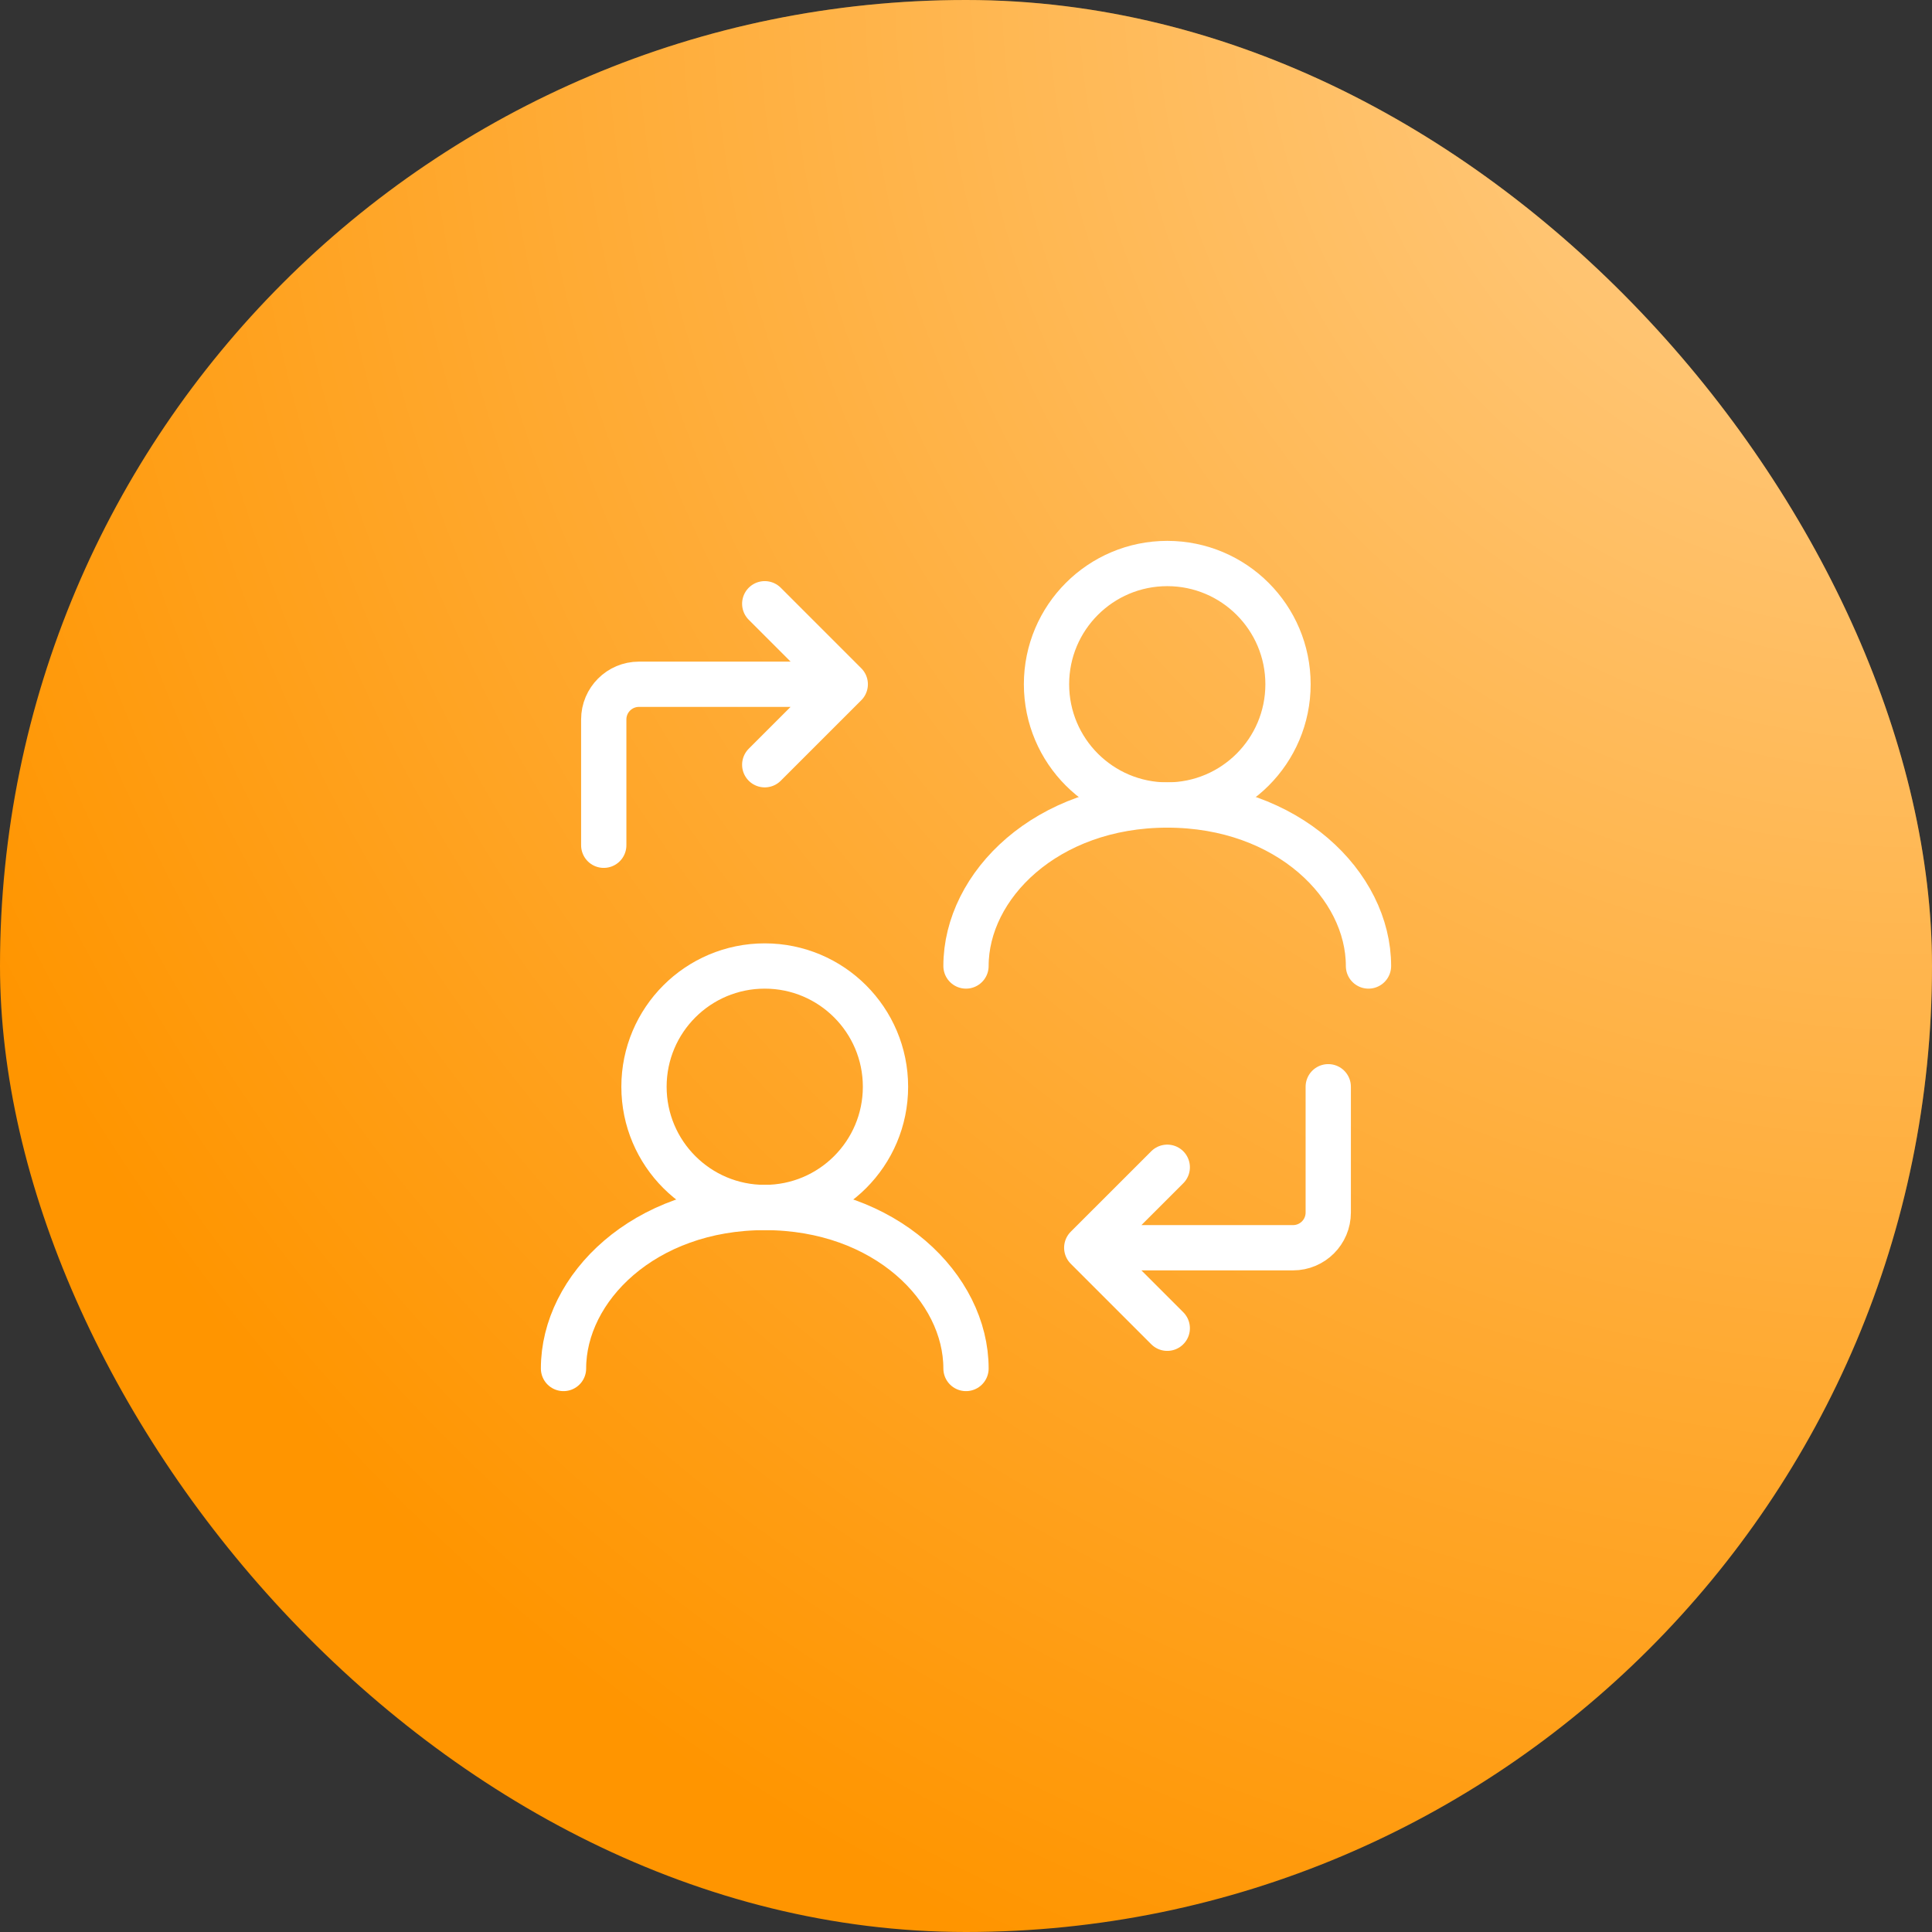
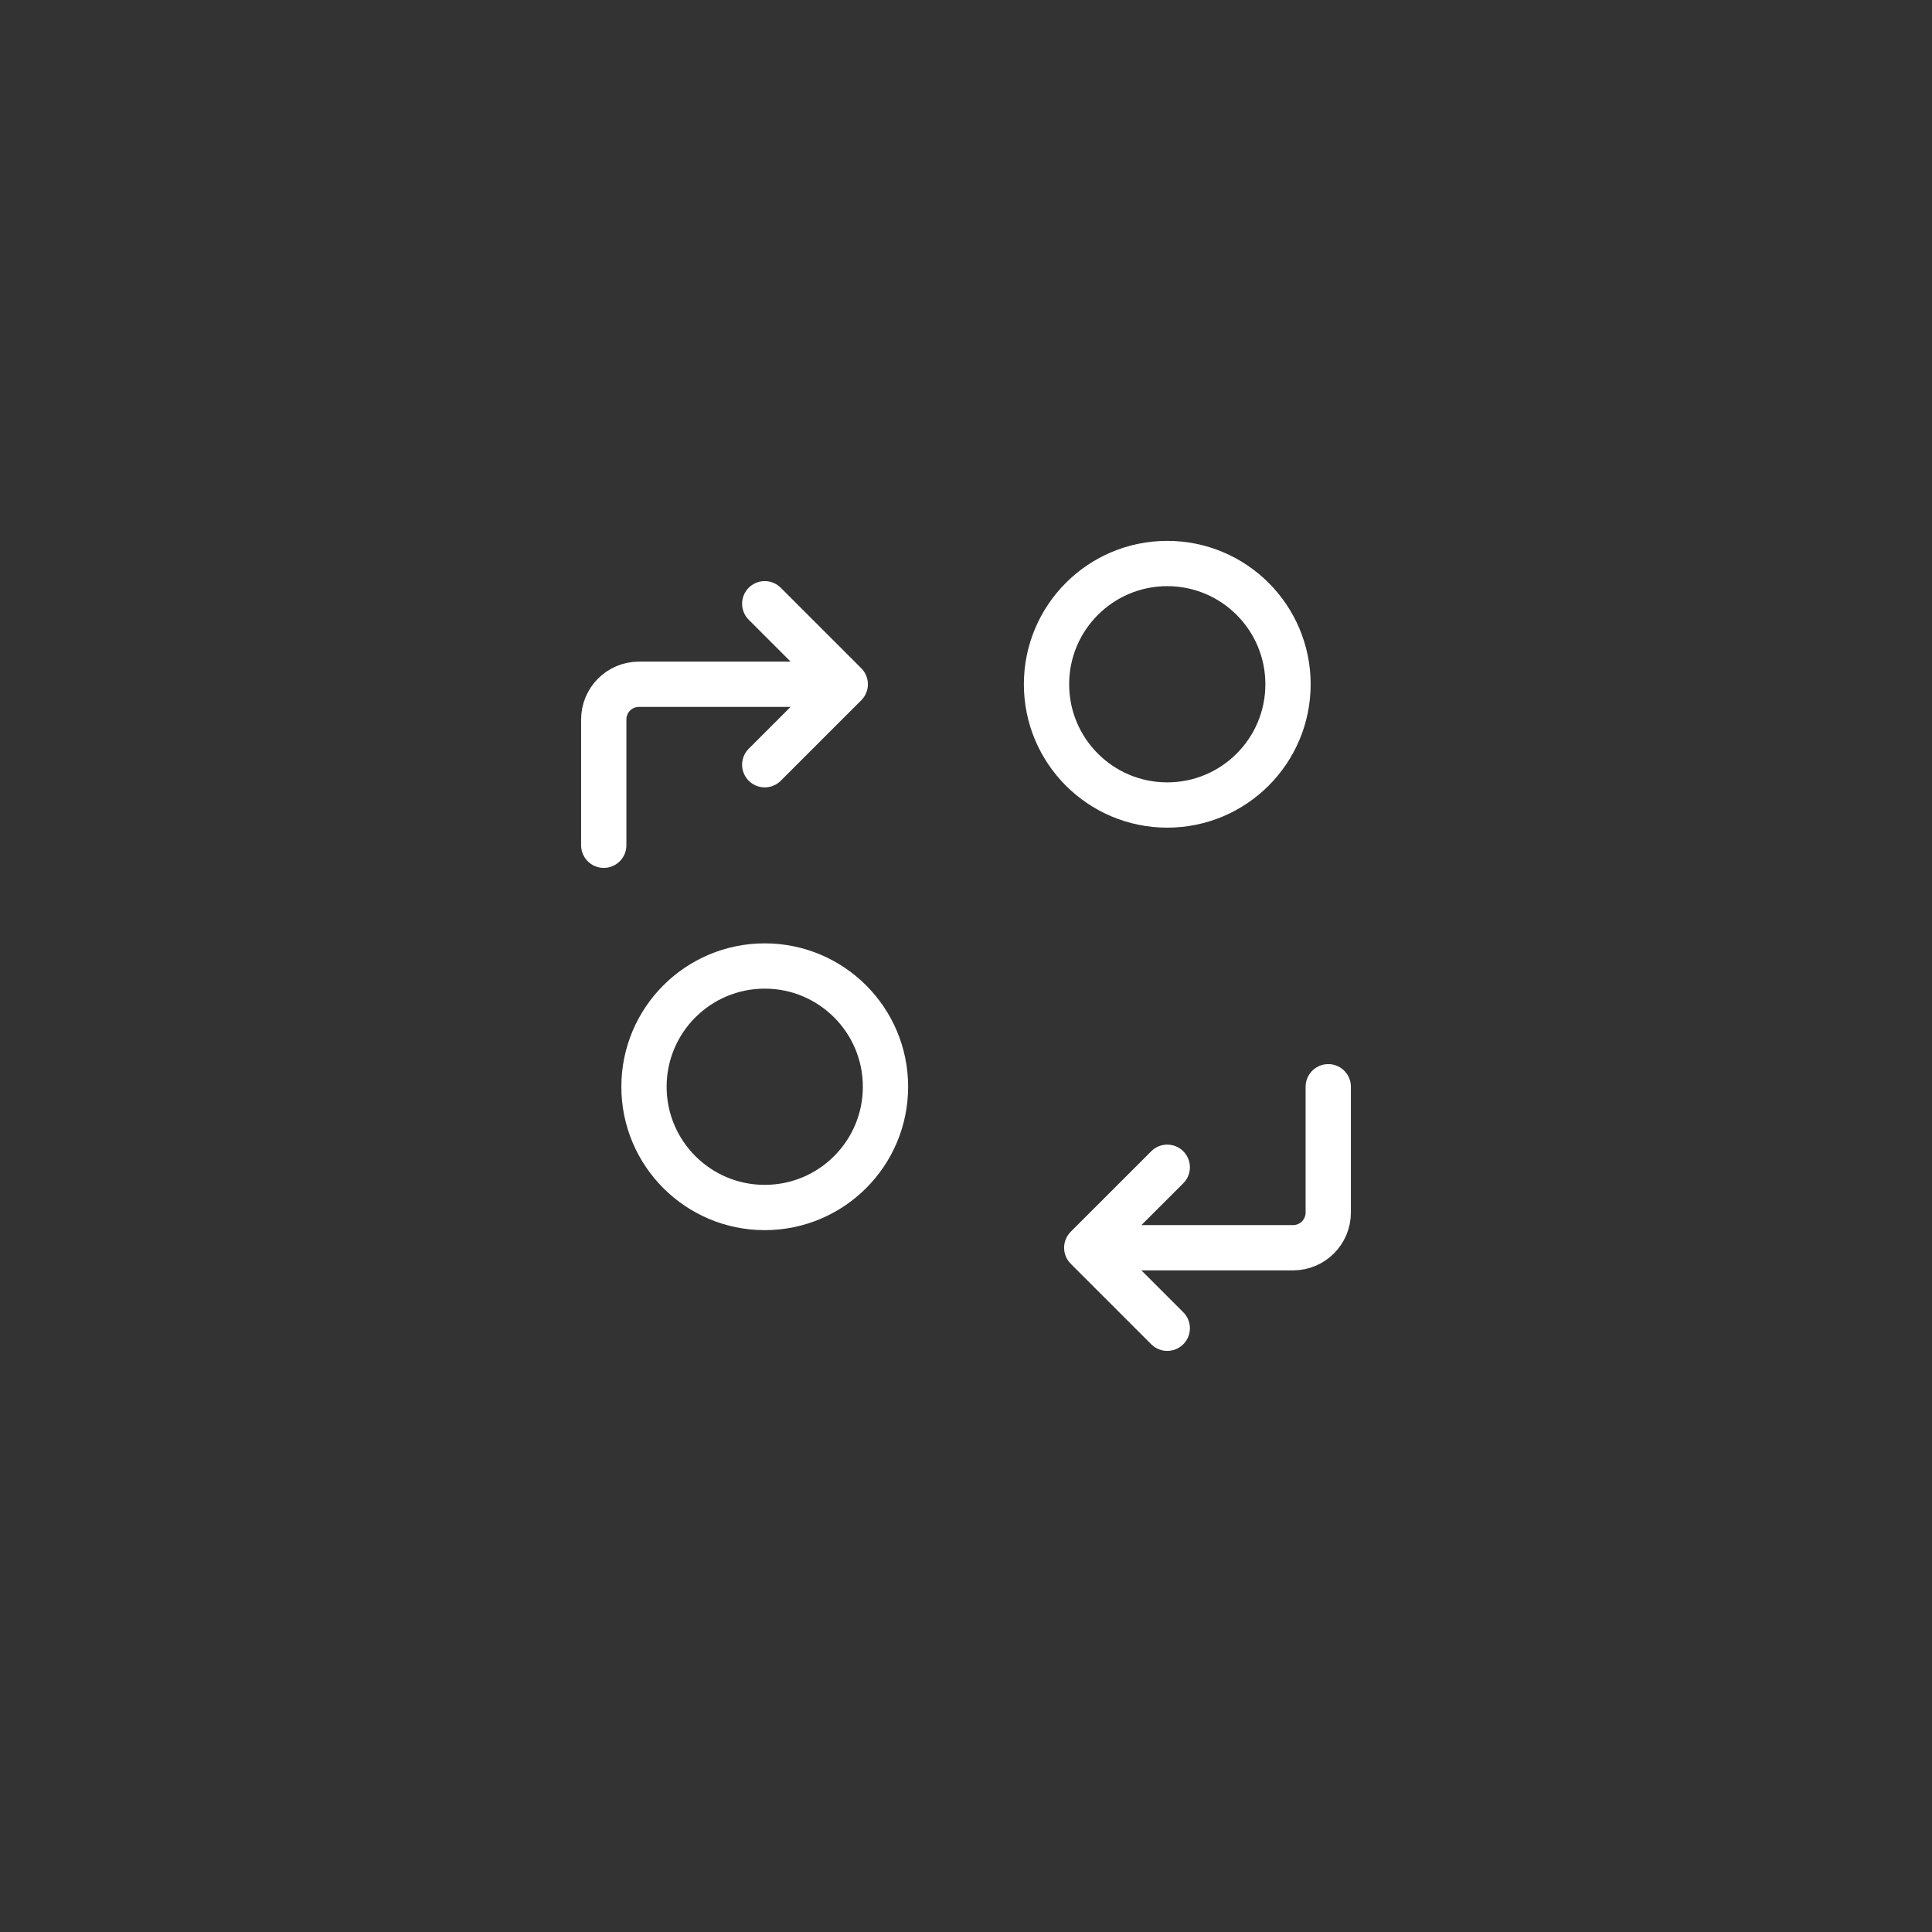
<svg xmlns="http://www.w3.org/2000/svg" width="64" height="64" viewBox="0 0 64 64" fill="none">
  <rect x="0" y="0" width="64" height="64" fill="#333333" stroke="none" />
-   <rect width="64" height="64" rx="32" fill="#FF9500" />
-   <rect width="64" height="64" rx="32" fill="url(#paint0_radial_894_16382)" fill-opacity="0.56" style="mix-blend-mode:overlay" />
  <ellipse cx="25.333" cy="36" rx="4" ry="4" stroke="white" stroke-width="1.5" stroke-linecap="round" stroke-linejoin="round" />
-   <path d="M32 45.333C32 42.667 29.334 40 25.334 40C21.334 40 18.667 42.667 18.667 45.333" stroke="white" stroke-width="1.5" stroke-linecap="round" stroke-linejoin="round" />
  <circle cx="38.667" cy="22.667" r="4" stroke="white" stroke-width="1.5" stroke-linecap="round" stroke-linejoin="round" />
-   <path d="M45.333 32C45.333 29.333 42.667 26.667 38.667 26.667C34.667 26.667 32 29.333 32 32" stroke="white" stroke-width="1.5" stroke-linecap="round" stroke-linejoin="round" />
  <path d="M36 41.333H42.833C43.478 41.333 44 40.811 44 40.167V36M36 41.333L38.667 44M36 41.333L38.667 38.667" stroke="white" stroke-width="1.5" stroke-linecap="round" stroke-linejoin="round" />
  <path d="M28 22.667H21.167C20.522 22.667 20 23.189 20 23.833V28M28 22.667L25.333 20M28 22.667L25.333 25.333" stroke="white" stroke-width="1.5" stroke-linecap="round" stroke-linejoin="round" />
  <defs>
    <radialGradient id="paint0_radial_894_16382" cx="0" cy="0" r="1" gradientUnits="userSpaceOnUse" gradientTransform="translate(64) rotate(116.565) scale(71.554)">
      <stop stop-color="white" />
      <stop offset="1" stop-color="white" stop-opacity="0" />
    </radialGradient>
  </defs>
</svg>